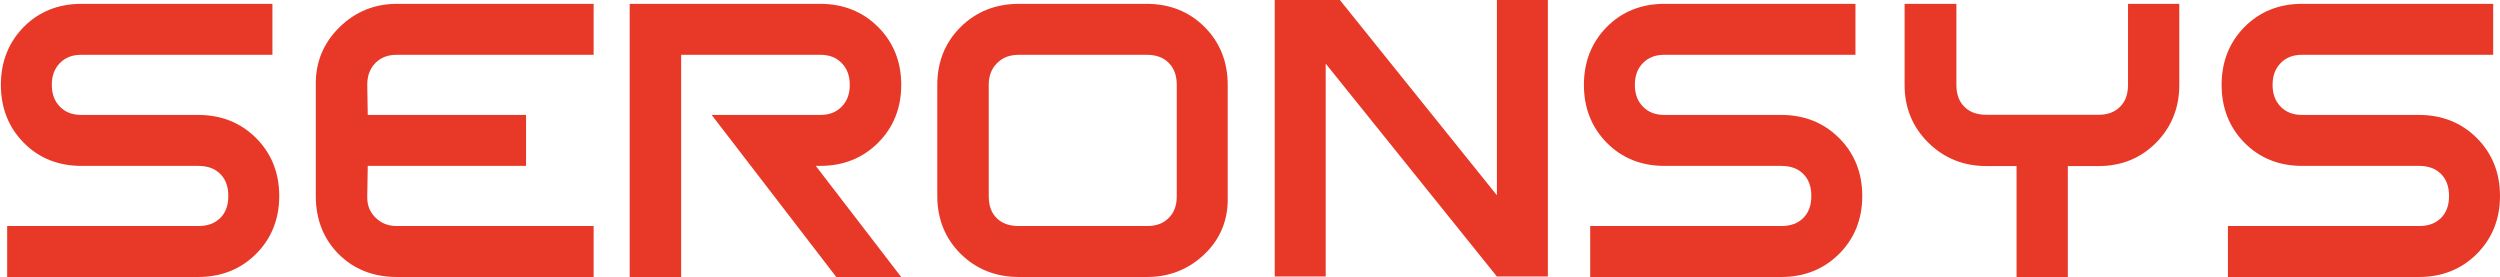
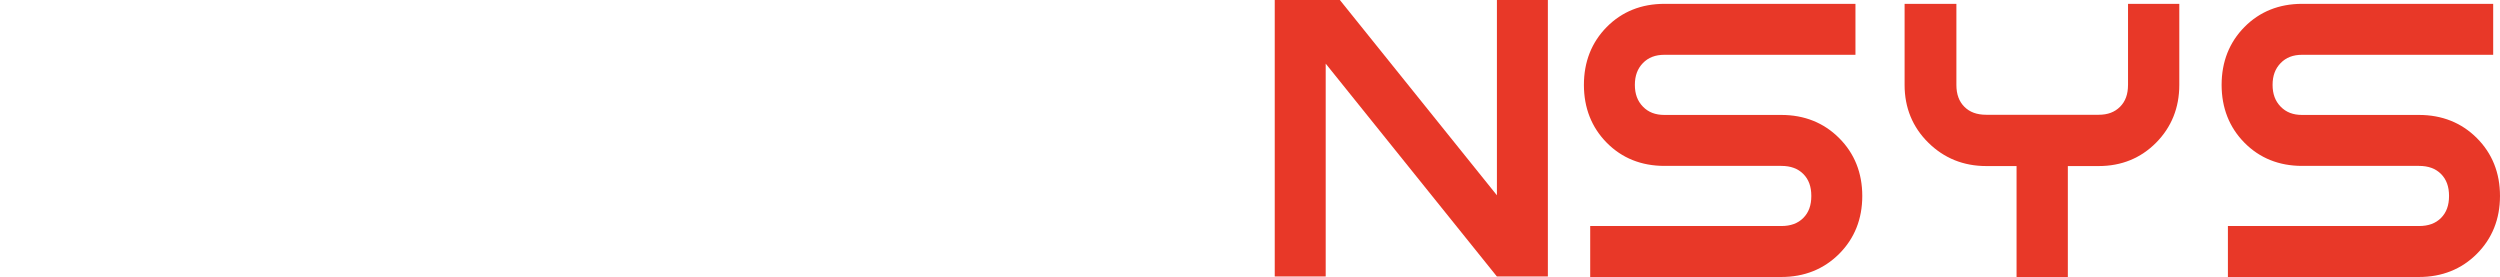
<svg xmlns="http://www.w3.org/2000/svg" version="1.1" id="레이어_1" x="0px" y="0px" width="283.46px" height="31.406px" viewBox="0 0 283.46 31.406" enable-background="new 0 0 283.46 31.406" xml:space="preserve">
  <path fill="none" d="M130.015,6.213h-14.498c-1.027,0-1.835,0.307-2.468,0.942c-0.633,0.633-0.942,1.439-0.942,2.467v12.596  c0,1.104,0.297,1.93,0.908,2.523c0.614,0.596,1.433,0.886,2.501,0.886h14.558c1.027,0,1.824-0.299,2.438-0.912  c0.614-0.613,0.912-1.412,0.912-2.438V9.623c0-1.064-0.298-1.882-0.912-2.498C131.899,6.51,131.083,6.213,130.015,6.213z" />
-   <path fill="#E83828" d="M22.476,13.032H9.225c-1.025,0-1.821-0.306-2.436-0.94c-0.614-0.632-0.914-1.44-0.914-2.47  s0.3-1.838,0.914-2.471c0.615-0.632,1.412-0.938,2.436-0.938h11.648h4.239h5.777V0.436H20.873H9.225  C6.609,0.436,4.41,1.32,2.69,3.06C0.971,4.8,0.099,7.009,0.099,9.623c0,2.613,0.872,4.822,2.592,6.562  c1.72,1.741,3.918,2.625,6.535,2.625h13.25c1.065,0,1.882,0.3,2.498,0.911c0.614,0.615,0.912,1.433,0.912,2.498  c0,1.067-0.298,1.884-0.912,2.497c-0.615,0.613-1.431,0.912-2.498,0.912H12.312H6.588H0.812v5.778h11.5h10.164  c2.614,0,4.824-0.885,6.563-2.623c1.74-1.744,2.623-3.95,2.623-6.564c0-2.613-0.883-4.822-2.623-6.563  C27.297,13.914,25.089,13.032,22.476,13.032z" />
-   <path fill="#E83828" d="M38.46,3.117c-1.803,1.781-2.695,3.971-2.654,6.505v12.596c0,2.653,0.873,4.873,2.593,6.595  c1.721,1.72,3.938,2.593,6.594,2.593H67.31v-5.778H44.993c-0.988,0-1.785-0.317-2.438-0.972c-0.651-0.651-0.95-1.444-0.913-2.434  l0.056-3.413h9.504h2.666h5.777v-5.777h-8.443h-9.504l-0.056-3.41c0-1.029,0.299-1.838,0.917-2.471  c0.613-0.632,1.41-0.938,2.435-0.938H67.31V0.436H44.993C42.457,0.436,40.26,1.338,38.46,3.117z" />
-   <path fill="#E83828" d="M130.015,0.436h-14.498c-2.614,0-4.833,0.881-6.591,2.621c-1.76,1.742-2.653,3.949-2.653,6.565v12.596  c0,2.616,0.893,4.823,2.653,6.566c1.758,1.736,3.975,2.621,6.591,2.621h14.558c2.533,0,4.729-0.882,6.53-2.619  c1.804-1.745,2.676-3.935,2.598-6.509V9.623c0-2.614-0.883-4.822-2.623-6.563C134.838,1.32,132.629,0.436,130.015,0.436z   M133.425,22.278c0,1.025-0.298,1.824-0.912,2.438c-0.613,0.613-1.41,0.912-2.438,0.912h-14.558c-1.068,0-1.887-0.29-2.501-0.886  c-0.611-0.594-0.908-1.419-0.908-2.523V9.623c0-1.028,0.309-1.834,0.942-2.467c0.633-0.635,1.44-0.942,2.468-0.942h14.498  c1.067,0,1.884,0.297,2.498,0.912c0.614,0.615,0.912,1.433,0.912,2.498V22.278z" />
  <path fill="#E83828" d="M201.969,13.032h-13.25c-1.026,0-1.824-0.306-2.437-0.94c-0.616-0.632-0.915-1.44-0.915-2.47  s0.299-1.837,0.913-2.471c0.614-0.632,1.412-0.938,2.438-0.938h11.416h4.471h5.774V0.436h-10.245h-11.416  c-2.616,0-4.816,0.884-6.538,2.624c-1.719,1.741-2.59,3.949-2.59,6.563c0,2.613,0.871,4.822,2.59,6.562  c1.72,1.741,3.922,2.625,6.538,2.625h13.25c1.064,0,1.882,0.3,2.493,0.911c0.617,0.615,0.913,1.431,0.913,2.498  s-0.296,1.884-0.913,2.497c-0.611,0.613-1.429,0.912-2.493,0.912h-10.346h-5.544h-5.775v5.778h11.319h10.346  c2.613,0,4.82-0.885,6.561-2.623c1.743-1.744,2.623-3.95,2.623-6.564c0-2.613-0.88-4.822-2.623-6.563  C206.789,13.914,204.582,13.032,201.969,13.032z" />
  <path fill="#E83828" d="M280.835,15.655c-1.739-1.741-3.95-2.623-6.564-2.623h-13.25c-1.024,0-1.818-0.306-2.431-0.94  c-0.618-0.632-0.916-1.44-0.916-2.47s0.298-1.837,0.916-2.471c0.612-0.632,1.408-0.938,2.431-0.938h10.573h5.315h5.778V0.436  h-11.094h-10.573c-2.612,0-4.811,0.884-6.533,2.624c-1.72,1.741-2.592,3.949-2.592,6.563c0,2.613,0.872,4.822,2.592,6.562  c1.721,1.741,3.921,2.625,6.533,2.625h13.25c1.07,0,1.885,0.3,2.5,0.911c0.611,0.615,0.912,1.431,0.912,2.498  s-0.301,1.884-0.912,2.497c-0.615,0.613-1.43,0.912-2.5,0.912h-11.015h-4.871h-5.775v5.778h10.646h11.015  c2.617,0,4.827-0.885,6.564-2.623c1.741-1.744,2.625-3.95,2.625-6.564C283.46,19.605,282.576,17.396,280.835,15.655z" />
-   <path fill="#E83828" d="M99.563,16.187c1.741-1.742,2.624-3.951,2.624-6.564c0-2.614-0.882-4.822-2.624-6.563  C97.821,1.32,95.613,0.436,93,0.436h-14.63h-6.974v0.505v6.431v2.25v9.187v12.597h3.21h2.626V18.81v-5.777v-3.41v-1.09v-1.16v-1.16  h5.579H93c1.023,0,1.821,0.306,2.435,0.938c0.616,0.634,0.915,1.443,0.915,2.471c0,1.027-0.299,1.838-0.915,2.471  c-0.614,0.633-1.412,0.939-2.435,0.939h-4.946h-7.363l4.442,5.777l9.686,12.597h7.361L92.496,18.81H93  C95.613,18.81,97.821,17.926,99.563,16.187z" />
  <polygon fill="#E83828" points="169.726,22.143 151.918,0 150.313,0 147.423,0 144.535,0 144.535,0.037 144.535,31.345   150.313,31.345 150.313,7.216 169.72,31.345 169.726,31.345 175.504,31.345 175.504,29.321 175.504,0 169.726,0 " />
  <path fill="#E83828" d="M241.283,9.632c0,1.06-0.297,1.87-0.905,2.477c-0.609,0.608-1.396,0.904-2.418,0.904h-12.752  c-1.062,0-1.869-0.296-2.478-0.904c-0.607-0.607-0.906-1.417-0.906-2.477V0.436h-5.873v9.196c0,2.581,0.902,4.782,2.687,6.542  c1.783,1.761,3.99,2.654,6.57,2.654h3.437v12.578h5.815V18.828h3.5c2.579,0,4.771-0.893,6.515-2.656  c1.739-1.761,2.623-3.96,2.623-6.541V0.436h-5.814V9.632z" />
</svg>